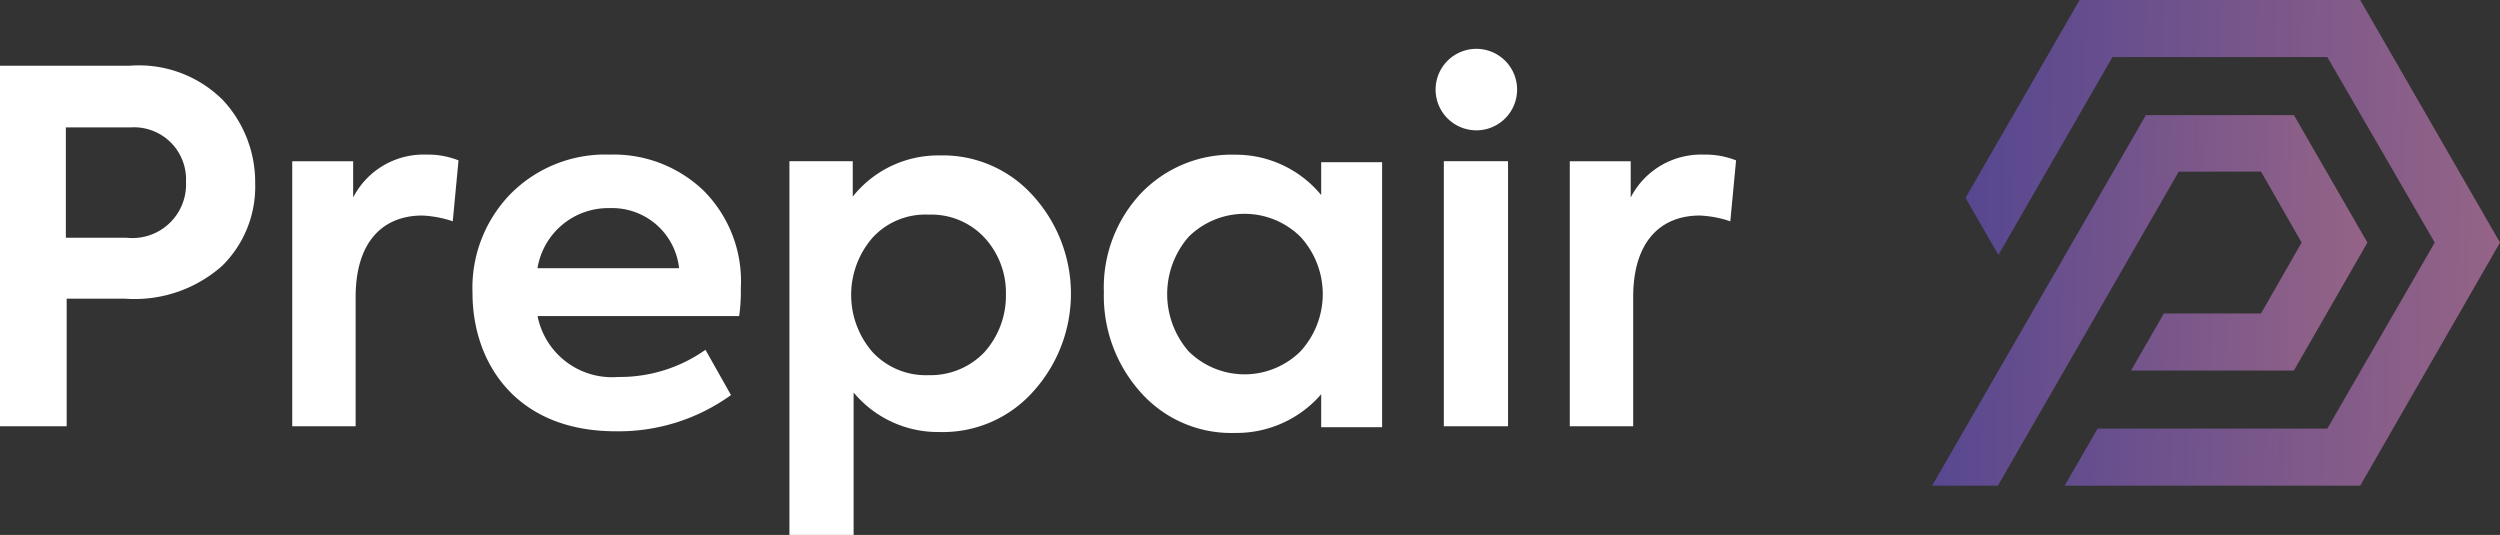
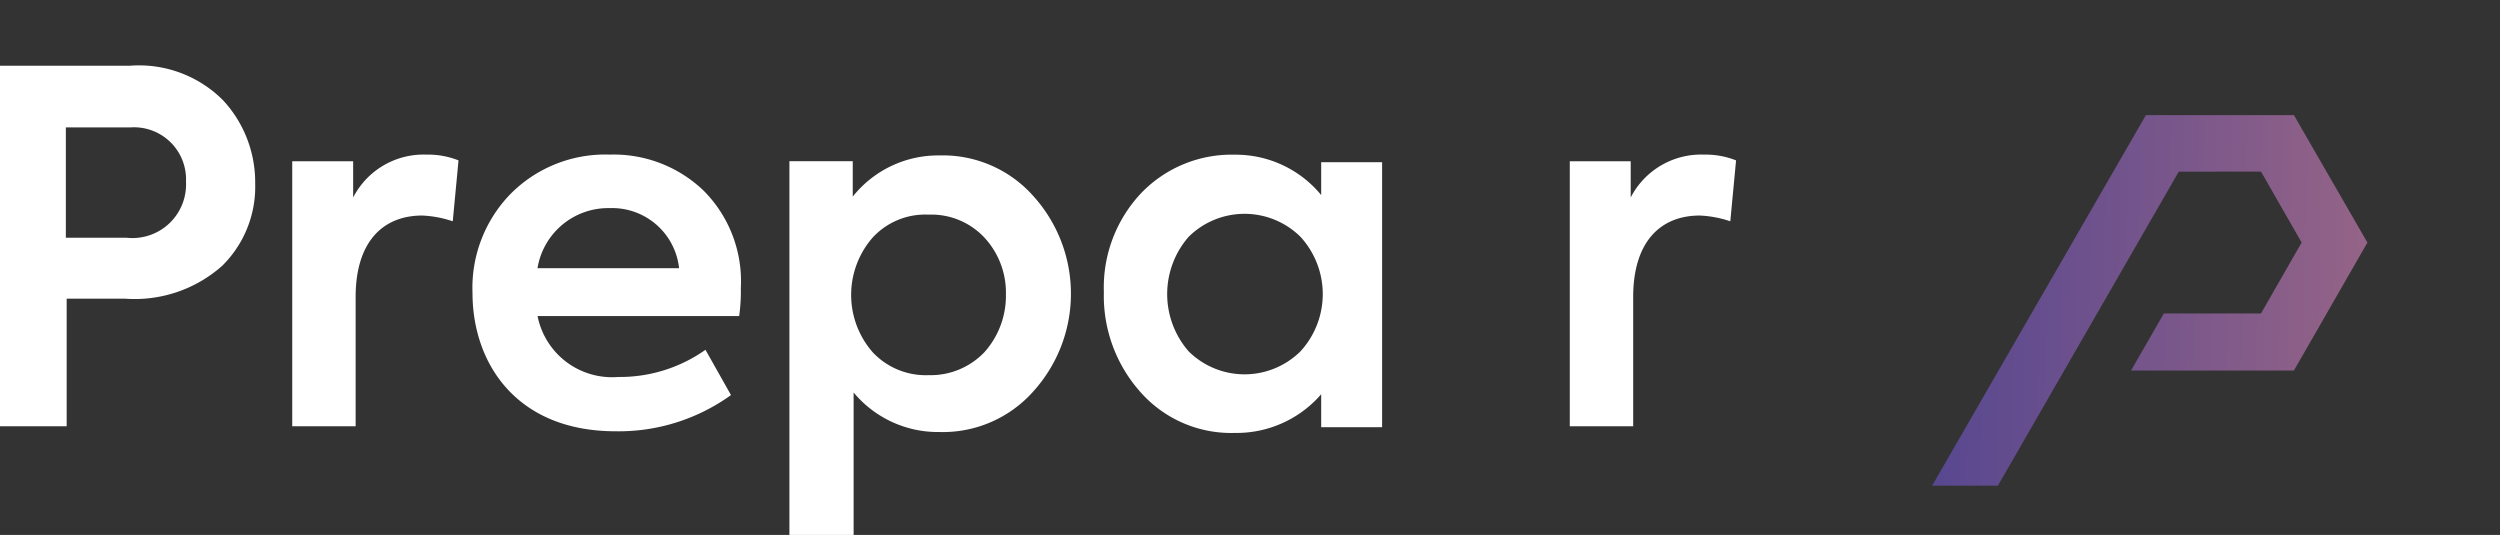
<svg xmlns="http://www.w3.org/2000/svg" width="150" height="32.095" viewBox="0 0 150 32.095">
  <rect x="0" y="0" width="150" height="32.095" fill="#333333" stroke="none" />
  <defs>
    <linearGradient id="a" y1="0.333" x2="1.295" y2="0.358" gradientUnits="objectBoundingBox">
      <stop offset="0" stop-color="#574790" />
      <stop offset="1" stop-color="#a76c84" />
    </linearGradient>
  </defs>
  <g transform="translate(115.926)">
    <path d="M84.4,63.292,73.547,82.133H69.6L82.428,59.9h8.881l4.41,7.647-4.41,7.678H81.534L83.507,71.8h5.828l2.436-4.255-2.436-4.255Z" transform="translate(-69.6 -52.993)" fill="url(#a)" />
-     <path d="M108.17,52.055,99.782,66.64H82.051l1.974-3.423H97.809l6.445-11.163L97.809,40.923H84.919L78.074,52.795,76.1,49.372,82.946,37.5H99.782Z" transform="translate(-74.096 -37.5)" fill="url(#a)" />
  </g>
  <g transform="translate(0 2.955)">
    <path d="M34.685,173.374A7.123,7.123,0,0,0,29.1,171.3H21.3v21.633h4v-7.655h3.507a7.909,7.909,0,0,0,5.828-1.976,6.663,6.663,0,0,0,1.976-4.939A7.235,7.235,0,0,0,34.685,173.374Zm-5.779,8.248H25.251V175h3.9a3.123,3.123,0,0,1,3.309,3.26A3.219,3.219,0,0,1,28.906,181.623Z" transform="translate(-21.3 -170.312)" fill="#fff" />
    <path d="M64.851,182.1a4.947,4.947,0,0,1,1.926.346l-.346,3.655a6.574,6.574,0,0,0-1.827-.346c-2.371,0-4,1.58-4,4.89V198.4H56.8V182.5h3.655v2.173A4.748,4.748,0,0,1,64.851,182.1Z" transform="translate(-39.266 -175.778)" fill="#fff" />
    <path d="M94.8,190.1a7.7,7.7,0,0,0-2.223-5.828,7.79,7.79,0,0,0-5.63-2.173,8,8,0,0,0-5.976,2.371A8.081,8.081,0,0,0,78.7,190.4c0,4.2,2.618,8.3,8.594,8.3a11.522,11.522,0,0,0,6.915-2.173l-1.531-2.716a8.893,8.893,0,0,1-5.235,1.63,4.556,4.556,0,0,1-4.84-3.655H94.7A10.769,10.769,0,0,0,94.8,190.1Zm-12.2-1.185a4.3,4.3,0,0,1,4.346-3.605,4.04,4.04,0,0,1,4.149,3.605Z" transform="translate(-50.35 -175.778)" fill="#fff" />
    <path d="M131.819,184.62a7.258,7.258,0,0,0-5.63-2.42A6.549,6.549,0,0,0,121,184.67v-2.124h-3.8v22.423h3.852v-8.545a6.579,6.579,0,0,0,5.137,2.371,7.258,7.258,0,0,0,5.63-2.42,8.738,8.738,0,0,0,0-11.755ZM128.905,194a4.462,4.462,0,0,1-3.359,1.383A4.361,4.361,0,0,1,122.188,194a5.23,5.23,0,0,1,0-6.865,4.29,4.29,0,0,1,3.359-1.383,4.361,4.361,0,0,1,3.359,1.383,4.865,4.865,0,0,1,1.284,3.408A5.076,5.076,0,0,1,128.905,194Z" transform="translate(-69.835 -175.829)" fill="#fff" />
    <path d="M168.439,182.5v2.025a6.641,6.641,0,0,0-5.186-2.42,7.522,7.522,0,0,0-5.63,2.321,8.248,8.248,0,0,0-2.223,5.927,8.656,8.656,0,0,0,2.223,6.026,7.258,7.258,0,0,0,5.63,2.42,6.72,6.72,0,0,0,5.186-2.321v1.976h3.655v-15.9h-3.655ZM167.2,193.9a4.77,4.77,0,0,1-6.717,0,5.23,5.23,0,0,1,0-6.865,4.77,4.77,0,0,1,6.717,0,5.085,5.085,0,0,1,0,6.865Z" transform="translate(-89.168 -175.778)" fill="#fff" />
-     <path d="M200.59,171.72a2.445,2.445,0,0,1-4.89,0,2.445,2.445,0,0,1,4.89,0Z" transform="translate(-109.564 -169.3)" fill="#fff" />
-     <rect width="3.852" height="15.904" transform="translate(86.63 6.717)" fill="#fff" />
    <path d="M220.051,182.1a4.947,4.947,0,0,1,1.926.346l-.346,3.655a6.574,6.574,0,0,0-1.827-.346c-2.371,0-4,1.58-4,4.89V198.4H212V182.5h3.655v2.173A4.748,4.748,0,0,1,220.051,182.1Z" transform="translate(-117.813 -175.778)" fill="#fff" />
  </g>
</svg>